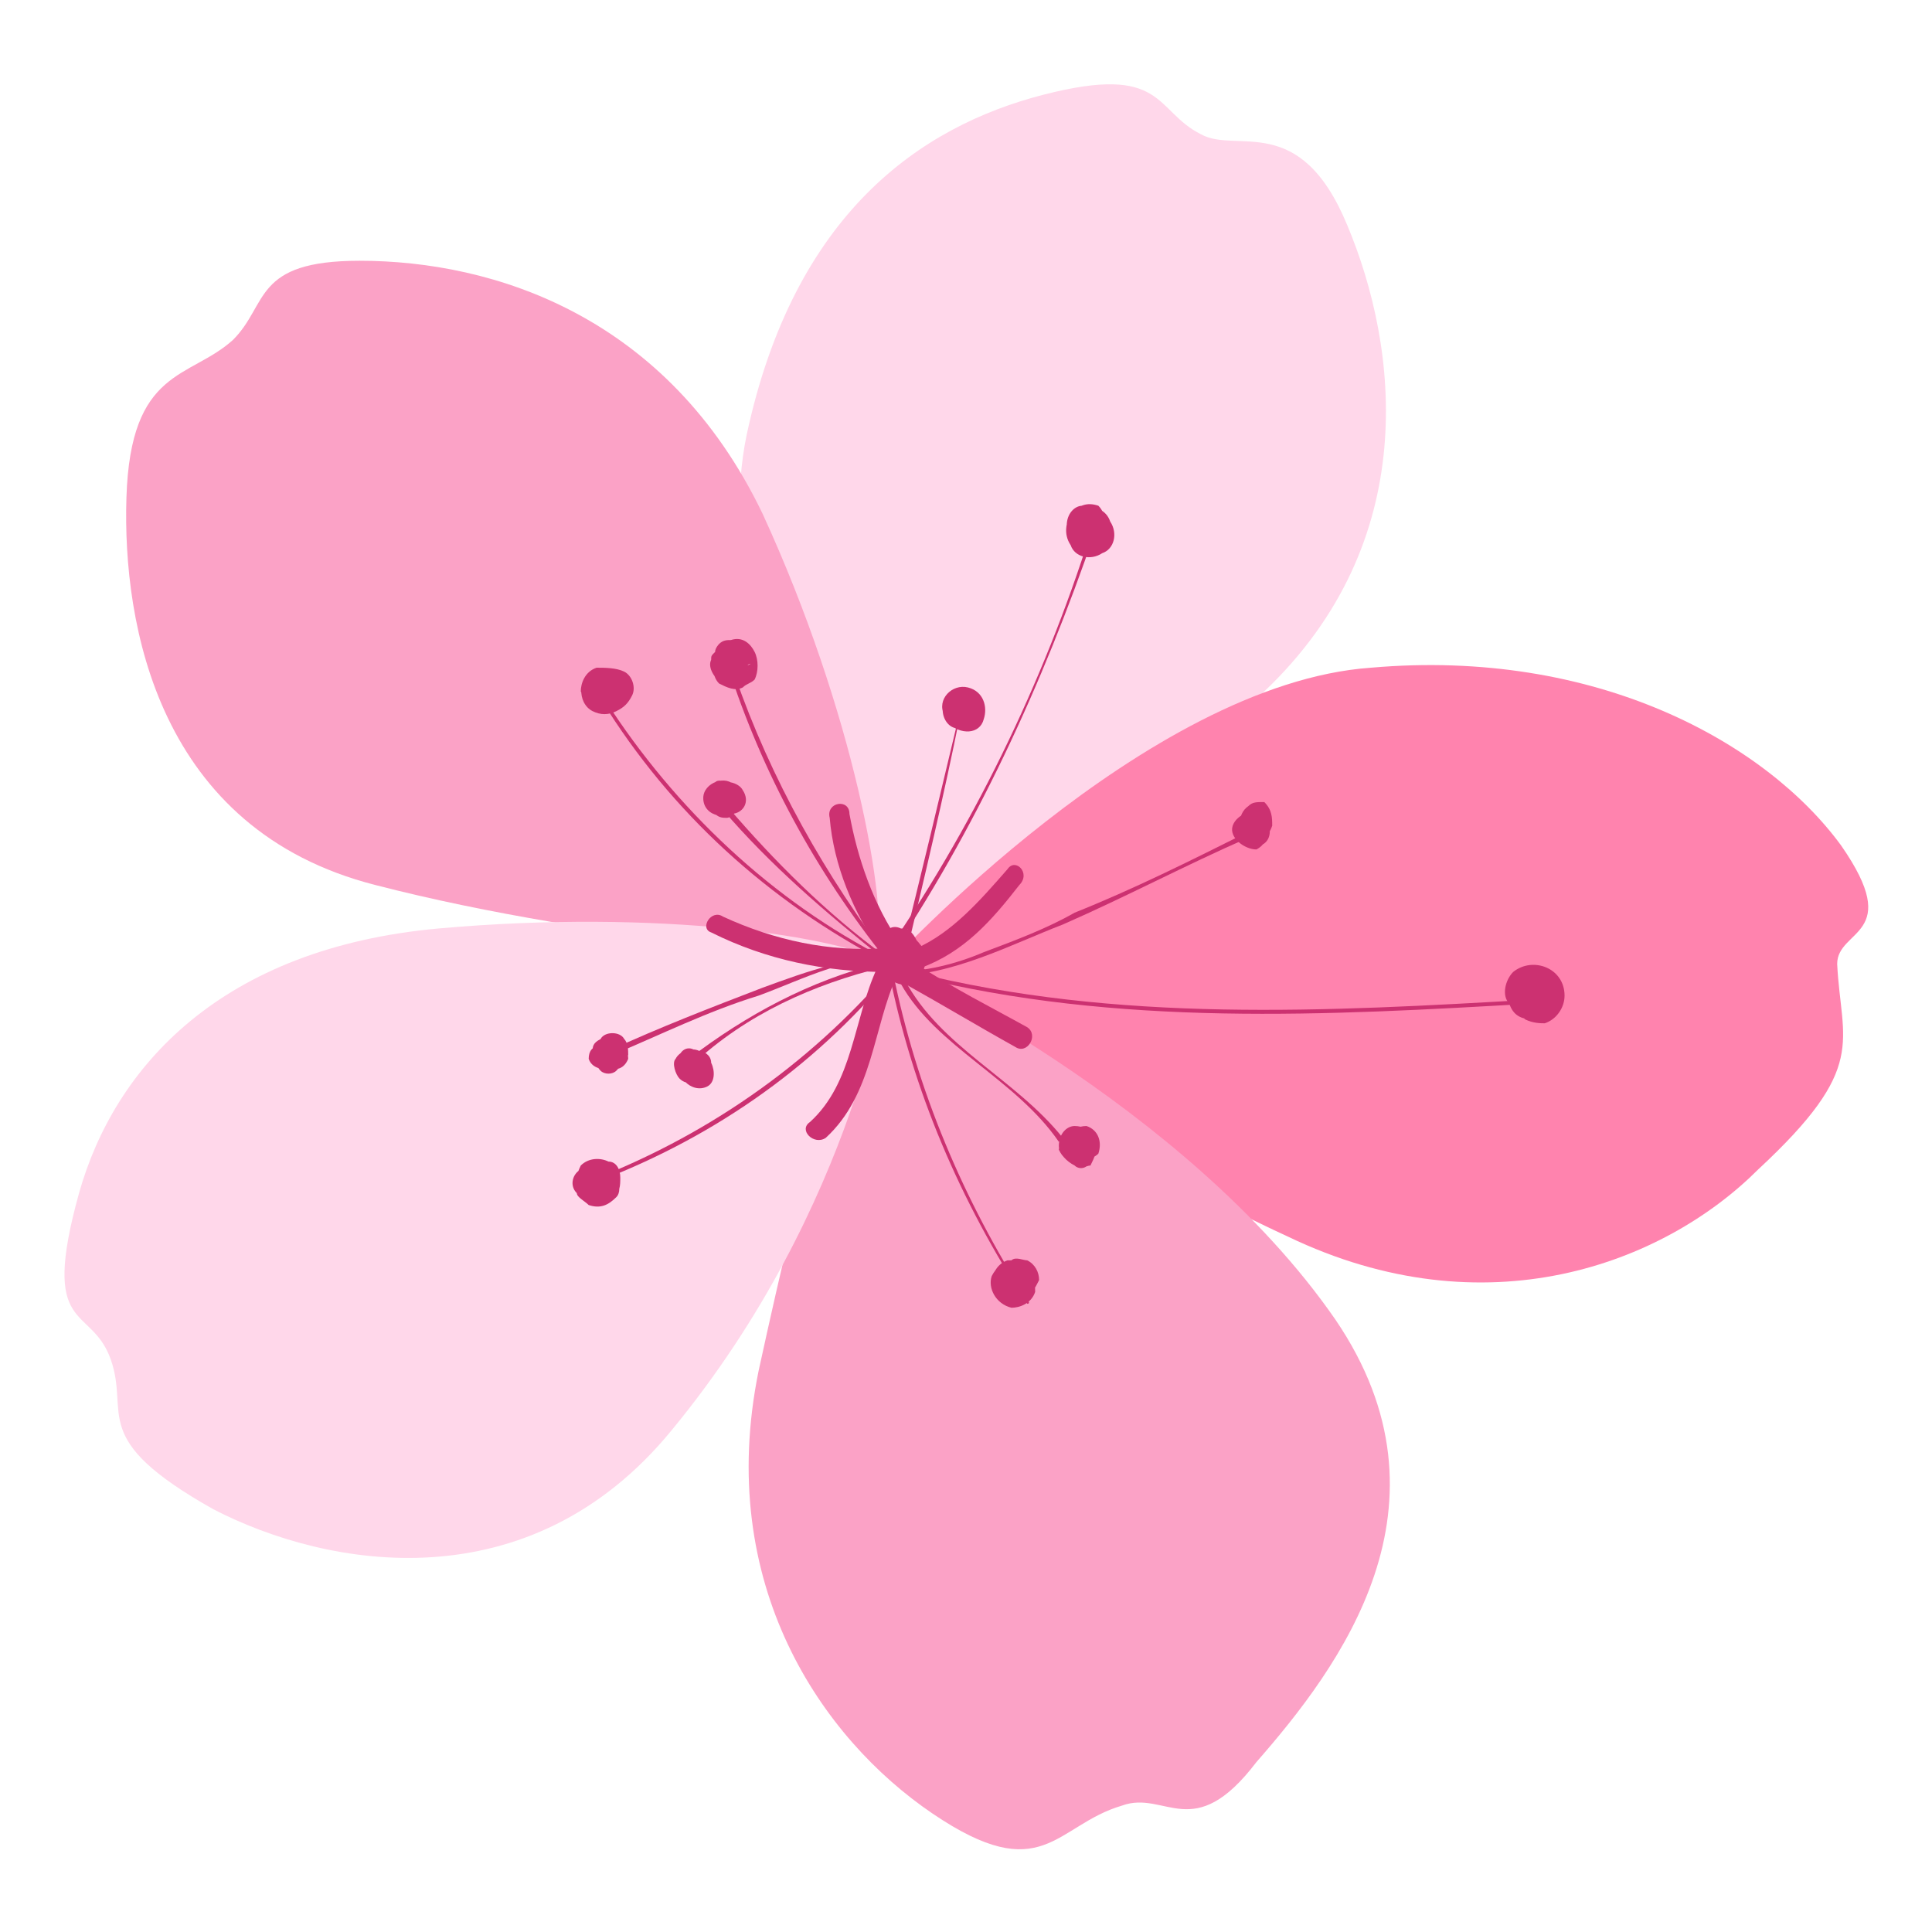
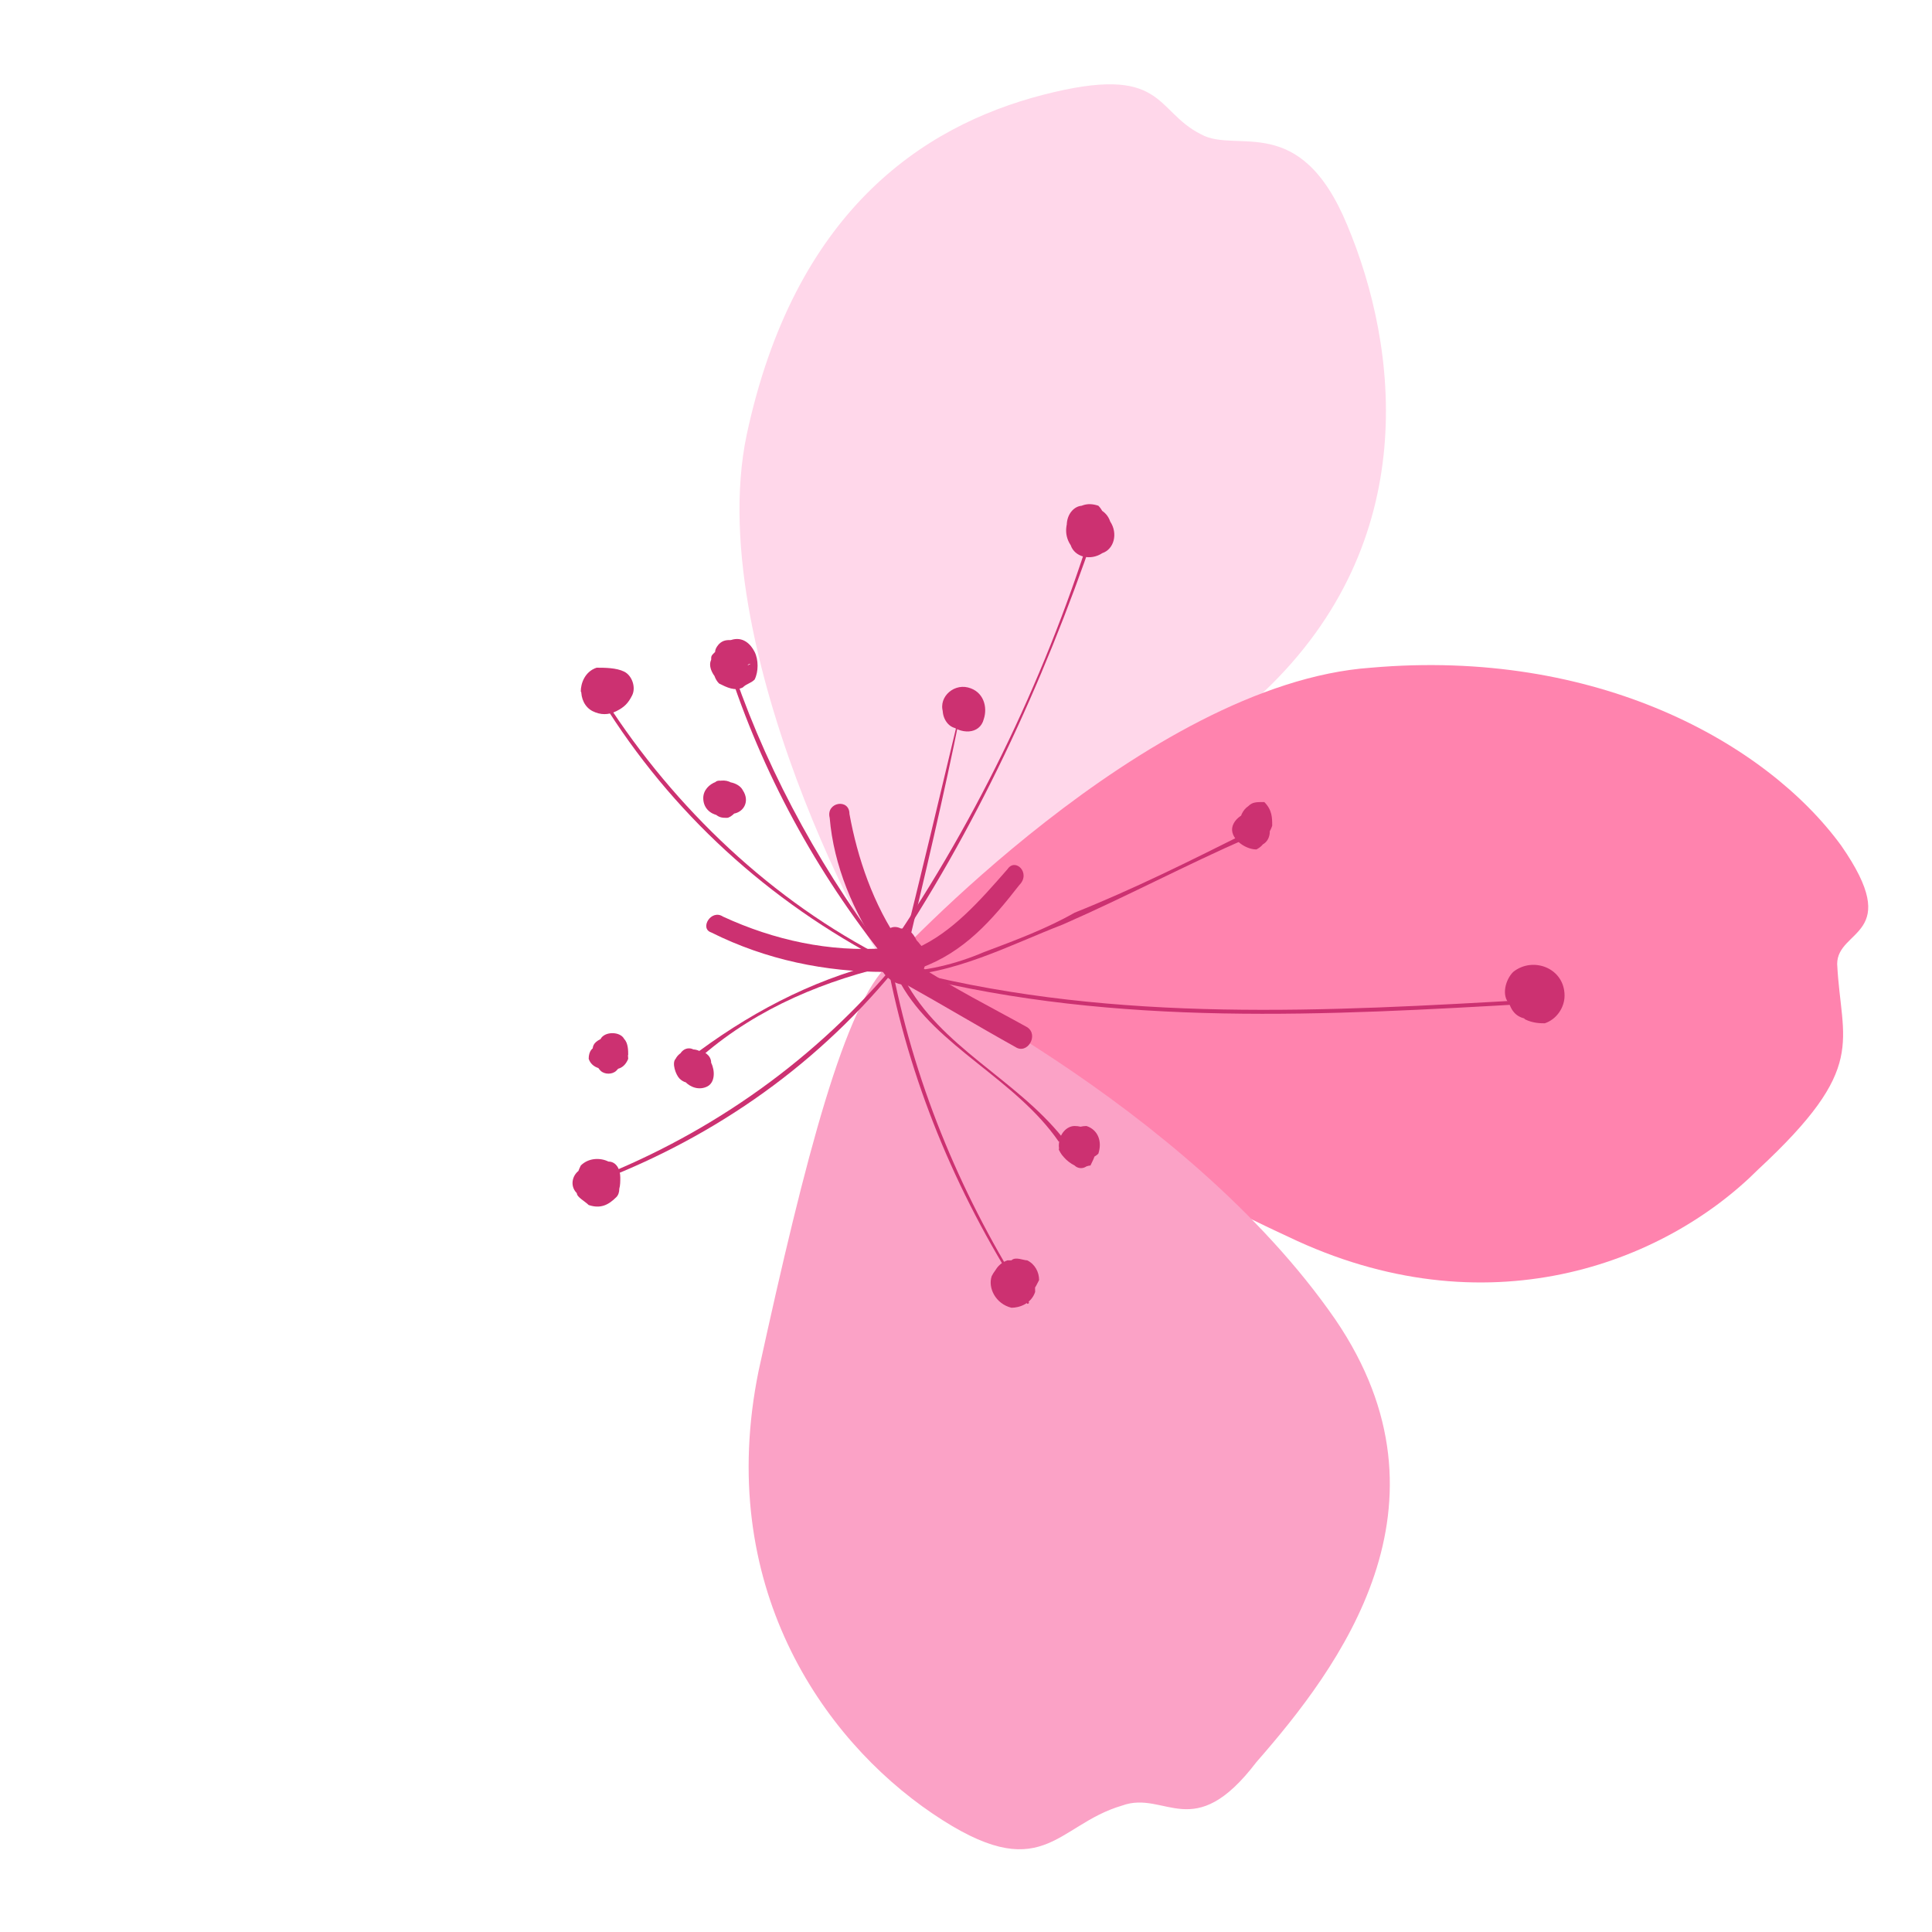
<svg xmlns="http://www.w3.org/2000/svg" xml:space="preserve" width="3cm" height="3cm" version="1.1" style="shape-rendering:geometricPrecision; text-rendering:geometricPrecision; image-rendering:optimizeQuality; fill-rule:evenodd; clip-rule:evenodd" viewBox="0 0 489 489">
  <defs>
    <style type="text/css">
   
    .fil0 {fill:none}
    .fil4 {fill:#CC3171;fill-rule:nonzero}
    .fil3 {fill:#FBA2C6;fill-rule:nonzero}
    .fil2 {fill:#FF83AE;fill-rule:nonzero}
    .fil1 {fill:#FFD7EA;fill-rule:nonzero}
   
  </style>
  </defs>
  <g id="图层_x0020_1">
    <g id="_2243705442672">
      <rect class="fil0" width="489" height="489" />
      <g>
        <path class="fil1" d="M225 244c3,11 -48,-77 -36,-134 12,-56 44,-78 75,-86 31,-8 28,4 40,10 9,5 25,-6 37,23 13,31 19,80 -21,118 -41,39 -78,62 -95,69z" />
        <path class="fil2" d="M225 244c0,0 65,-71 122,-75 57,-5 100,19 119,45 16,23 -1,21 -1,30 1,20 8,26 -20,52 -24,24 -69,41 -119,17 -50,-23 -94,-56 -101,-69z" />
-         <path class="fil3" d="M222 243c0,0 -69,-4 -127,-19 -55,-14 -64,-66 -63,-98 1,-33 16,-30 27,-40 9,-9 5,-20 32,-20 34,0 78,14 102,64 23,50 32,99 29,113z" />
        <path class="fil3" d="M225 244c0,0 75,35 113,90 32,47 1,88 -20,112 -16,21 -23,7 -34,11 -17,5 -20,21 -48,2 -28,-19 -55,-58 -44,-112 12,-55 22,-93 33,-103z" />
-         <path class="fil1" d="M225 244c0,0 -8,61 -55,118 -36,44 -87,35 -116,20 -32,-18 -21,-24 -26,-38 -5,-14 -18,-6 -8,-42 9,-32 36,-62 91,-67 56,-5 102,2 114,9z" />
        <path class="fil4" d="M387 254c-1,0 -1,-1 -1,-2 -1,0 -1,0 0,0 -1,0 -1,0 -1,-1 1,0 1,0 0,0 1,-1 2,-2 3,-2 1,0 1,0 2,1 -1,0 -1,-1 -1,-1 1,1 1,1 1,1 0,0 0,0 0,0 0,1 0,1 0,2 0,0 0,1 0,1 0,-1 0,-1 0,0 0,0 0,0 0,0 0,0 0,0 -1,0 0,0 0,0 0,0 -1,0 -1,0 0,0 -1,0 -2,0 -1,0 -1,0 -1,0 -1,0 0,0 0,0 0,0 0,0 0,-1 0,0 0,-1 0,-1 0,-1 0,-1 0,-1 0,0 0,-1 1,-2 3,-2 1,0 2,1 3,2 -1,-2 -4,-4 -6,-3 -2,0 -4,3 -4,5 1,2 2,3 3,4 2,1 4,1 5,1 3,-1 5,-4 5,-7 0,-7 -8,-10 -13,-6 -2,2 -3,6 -1,8 1,3 3,4 6,4 3,1 6,-1 6,-4 1,-3 0,-6 -2,-8 -2,-1 -6,0 -7,2 -1,2 0,4 2,6z" />
        <path class="fil4" d="M271 130c-1,2 -2,5 0,8 1,3 5,4 8,2 3,-1 4,-5 2,-8 -1,-3 -4,-4 -7,-4 -2,0 -4,2 -4,5 0,2 2,5 4,5 0,0 1,0 1,0 0,0 0,0 0,0 -1,-1 -1,-1 0,0 -1,0 -1,-1 -1,-1 -2,-1 -1,-4 1,-5 1,-1 4,0 4,2 0,1 0,1 0,0 0,1 0,1 0,1 0,0 0,0 0,0 0,0 0,0 0,0 1,-2 1,-5 -1,-7 -3,-1 -5,0 -7,2z" />
        <path class="fil4" d="M151 169c-5,2 -5,9 -1,11 2,1 4,1 6,0 2,-1 3,-2 4,-4 1,-2 0,-5 -2,-6 -2,-1 -5,-1 -7,-1 -3,1 -4,4 -4,6 1,2 3,4 6,3 1,0 0,0 0,0 0,0 0,0 0,0 1,0 0,0 0,0 0,0 1,1 0,0 -1,-2 -1,-3 -2,-5 0,0 1,-1 0,-1 0,1 0,1 0,1 1,-1 0,0 0,-1 1,0 1,0 2,0 0,0 1,0 1,0 0,0 1,1 2,1 0,0 0,1 0,0 0,1 0,2 0,2 0,2 -1,3 -2,3 2,0 4,-3 3,-5 -1,-3 -3,-4 -6,-4z" />
        <path class="fil4" d="M182 165c-2,2 -2,6 0,8 2,1 4,2 6,1 1,-1 2,-1 3,-2 1,-2 1,-5 0,-7 -1,-2 -3,-4 -6,-3 -1,0 -2,0 -3,1 0,0 -1,1 -1,2 -1,1 -1,1 -1,2 -1,2 1,5 3,6 3,1 5,-1 6,-3 0,-1 0,-2 1,-2 -2,1 -3,2 -5,3 1,0 0,0 -1,0 0,0 -1,-1 -1,-1 0,0 0,0 0,-1 0,1 0,1 -1,0 0,0 0,0 0,-1 0,1 0,0 0,0 1,-1 1,-2 1,-2 1,0 1,-1 1,0 1,0 3,0 5,0 -1,0 -1,0 0,0 0,1 1,1 1,2 0,0 0,1 -1,2 2,-2 1,-5 -1,-6 -2,-2 -5,-1 -6,1z" />
        <path class="fil4" d="M154 302c0,-1 -1,0 -1,0 -1,1 -1,1 -2,1 -1,-2 -2,-4 -3,-5 0,0 0,0 0,0 0,-3 3,-2 8,2 -1,1 -1,2 -2,2 0,0 0,0 0,0 0,1 -1,1 -2,1 0,0 0,0 0,0 -1,0 -2,0 -3,0 0,0 0,0 0,0 -1,-1 -1,-1 -1,-2 -1,-1 -1,-1 0,-2 0,-1 0,-1 0,-1 1,0 2,-1 4,-2 -1,0 -1,0 0,0 0,0 1,0 1,1 0,0 0,-1 0,-1 0,1 1,1 1,1 -2,-2 -4,-3 -7,-1 -2,1 -3,4 -1,6 0,1 2,2 3,3 3,1 5,0 7,-2 1,-1 1,-3 0,-5 0,-2 -2,-4 -5,-4 -2,0 -5,2 -5,5 0,2 1,4 3,5 2,1 5,1 6,-1 2,-1 2,-3 2,-5 0,-2 -1,-4 -3,-4 -2,-1 -5,-1 -7,1 -1,2 -2,5 0,7 2,1 5,2 7,0z" />
        <path class="fil4" d="M259 328c-2,1 -3,2 -5,0 0,0 -1,0 0,0 -2,-1 -2,-4 0,-5 1,-1 3,-1 4,-1 0,0 1,0 1,0 0,0 1,1 1,1 0,1 0,1 0,2 0,0 0,1 0,1 0,1 -1,1 -1,1 -1,1 -2,1 -3,0 0,-2 0,-5 1,-8 -1,0 -1,0 -2,0 -3,1 -4,4 -4,6 1,2 3,4 6,3 1,0 1,0 2,0 2,0 3,-2 4,-4 0,-2 -1,-4 -3,-5 -1,0 -3,-1 -4,0 -2,0 -4,2 -5,4 -1,3 1,7 5,8 2,0 5,-1 6,-4 0,-1 0,-3 -1,-4 0,-1 -2,-3 -3,-3 -2,-1 -4,0 -5,1 -2,2 -2,5 -1,7 2,2 5,2 7,0z" />
        <path class="fil4" d="M276 135c-12,38 -30,75 -53,108 0,1 0,1 1,1 23,-34 40,-71 53,-109 0,-1 -1,-1 -1,0z" />
        <path class="fil4" d="M185 171c9,27 23,52 41,74 0,0 1,0 0,-1 -17,-22 -31,-47 -40,-73 -1,-1 -1,-1 -1,0z" />
        <path class="fil4" d="M154 180c18,28 43,50 73,65 0,0 1,-1 0,-1 -29,-14 -54,-37 -72,-64 0,-1 -1,0 -1,0z" />
        <path class="fil4" d="M154 298c30,-12 56,-31 76,-57 0,0 -1,-1 -1,0 -20,25 -46,44 -75,56 -1,0 0,1 0,1z" />
        <path class="fil4" d="M225 246c6,30 18,58 35,84 0,0 1,0 0,-1 -16,-25 -28,-53 -34,-83 0,0 -1,0 -1,0z" />
        <path class="fil4" d="M388 253c-52,3 -105,6 -157,-7 0,0 0,1 0,1 52,13 105,10 157,7 1,-1 1,-1 0,-1z" />
        <path class="fil4" d="M226 247c15,0 30,-8 43,-13 16,-7 31,-15 47,-22 0,-1 0,-1 -1,-1 -14,7 -28,14 -43,20 -7,4 -15,7 -23,10 -7,3 -15,5 -23,5 0,0 0,1 0,1z" />
        <path class="fil4" d="M228 249c9,16 29,24 40,40 0,0 1,-1 1,-1 -12,-15 -31,-23 -40,-40 -1,0 -2,0 -1,1z" />
-         <path class="fil4" d="M229 243c-12,-2 -25,3 -36,7 -13,5 -26,10 -39,16 0,0 0,1 1,1 12,-5 24,-11 37,-15 11,-4 24,-11 36,-9 1,0 1,0 1,0z" />
        <path class="fil4" d="M226 243c-18,4 -34,12 -49,23 0,0 0,1 1,1 14,-12 31,-19 49,-23 0,0 0,-1 -1,-1z" />
        <path class="fil4" d="M243 180c-5,21 -10,42 -15,62 0,1 1,1 1,1 5,-21 10,-42 14,-62 1,-1 0,-1 0,-1z" />
-         <path class="fil4" d="M183 205c12,14 26,26 41,38 0,0 0,-1 0,-1 -15,-11 -28,-24 -40,-38 -1,0 -1,1 -1,1z" />
        <path class="fil4" d="M241 182c0,0 1,1 2,1 -1,-1 -2,-3 -2,-4 -1,1 -1,1 -1,2 2,-1 3,-1 4,-2 0,0 0,0 0,1 1,0 0,0 0,1 0,0 0,0 -1,0 0,0 0,0 0,0 0,-1 0,-1 0,0 0,-1 -1,-1 -1,-2 0,0 0,0 0,0 0,0 0,-1 1,-1 0,-1 1,-1 1,-1 1,0 1,0 2,0 -1,0 -1,0 -1,0 0,0 0,0 0,0 0,0 1,1 1,1 0,0 0,0 0,1 0,1 -1,1 -2,1 0,1 -1,0 -1,0 0,-1 0,-1 0,-1 0,-1 1,-1 0,-1 1,0 1,0 1,0 -1,0 -1,0 0,0 -1,0 0,0 0,0 0,0 0,0 0,1 0,0 0,0 0,0 0,1 0,1 0,0 0,0 0,0 0,0 1,0 1,0 0,0 1,0 1,0 0,0 0,0 0,0 1,0 -1,0 -1,0 0,0 0,0 -1,0 -1,0 0,0 0,0 0,0 0,0 0,0 0,0 0,0 0,0 0,0 0,0 0,0 0,0 0,1 0,0 0,0 0,1 0,0 0,0 0,1 0,1 0,1 0,0 0,0 0,0 0,0 0,0 0,-1 0,1 0,1 0,1 0,0 0,0 0,0 0,0 0,0 0,-1 0,1 0,1 0,1 0,-1 0,-1 0,-1 0,1 0,1 0,0 0,1 0,1 0,0 0,0 0,0 0,0 0,0 0,0 0,1 0,0 0,0 0,0 0,0 0,0 0,0 0,0 0,0 0,0 0,0 0,0 0,0 0,0 0,0 0,0 0,0 0,0 0,0 0,0 0,0 0,0 -1,0 -1,0 0,0 0,0 -1,0 -1,0 0,-1 0,-1 0,0 0,-1 0,-1 0,0 0,0 0,0 0,-1 0,0 1,0 1,0 0,0 0,0 0,0 0,0 1,0 0,0 1,0 1,0 0,0 0,0 1,0 1,0 -1,-1 0,0 0,1 0,-2 -1,-3 -3,-3 -1,0 -3,1 -3,2 0,4 5,7 9,4 3,-3 0,-9 -4,-9 -4,0 -7,6 -4,9 3,3 8,3 9,-1 1,-3 0,-7 -4,-8 -4,-1 -8,3 -6,7 2,4 8,3 9,0 1,-3 0,-5 -2,-6 -3,-1 -5,1 -5,4 0,1 0,2 1,3 0,0 1,0 1,0 0,0 0,0 0,0 0,0 1,1 1,1 1,0 1,-1 2,-1 1,-1 2,-2 2,-3 0,-2 -1,-3 -3,-3 -2,-1 -5,0 -6,2 -1,2 0,5 2,6 2,1 4,0 5,-2 0,0 0,-1 0,-1 0,-2 0,-3 -2,-4 0,0 -1,0 -2,0 -1,-1 -3,0 -3,2 -1,1 0,3 2,3z" />
        <path class="fil4" d="M317 213c-1,-1 -1,-2 -2,-3 1,0 1,0 1,-1 2,0 2,1 1,2 -1,0 -2,-1 -1,-1 1,0 3,0 4,0 -1,-1 -1,-2 0,-2 -1,0 -2,0 -3,0 0,0 -1,0 -1,0 1,0 0,-1 0,0 0,0 0,0 0,0 0,0 0,0 0,0 0,0 0,0 0,0 0,0 0,0 0,0 0,0 0,0 0,0 1,0 1,0 1,0 -2,0 -3,1 -3,3 0,1 1,2 3,2 2,0 4,-1 5,-4 0,-2 0,-4 -2,-6 -2,0 -3,0 -4,1 -3,2 -3,7 0,10 0,1 2,1 3,0 3,-1 3,-5 1,-7 -2,-3 -7,-1 -8,2 -1,3 3,6 6,6 2,-1 3,-3 3,-5 -1,-2 -2,-3 -4,-3 -2,0 -3,1 -3,3 0,2 1,3 3,3z" />
        <path class="fil4" d="M274 290c0,1 0,2 -1,2 0,0 0,0 0,0 -1,0 -1,0 -2,0 0,-1 0,-1 0,-1 0,0 0,0 0,0 0,0 0,0 0,0 0,0 0,0 0,0 1,0 3,0 4,-1 0,0 0,0 -1,0 0,0 0,0 0,0 0,0 0,0 0,0 0,0 0,-1 0,-1 0,0 0,0 0,0 0,1 0,1 0,0 0,1 -1,1 -1,1 -1,0 -1,0 -1,0 0,0 0,0 0,0 0,0 0,1 0,0 0,0 0,0 0,0 0,0 0,0 0,0 0,0 0,0 0,0 0,1 0,0 0,0 0,1 0,0 0,0 -1,1 0,0 0,0 1,0 1,0 2,0 1,0 1,0 0,0 0,0 1,0 1,0 -1,0 -1,0 0,0 -1,0 -1,0 0,0 -1,0 -1,1 -1,1 0,0 0,0 0,0 0,0 0,0 0,0 0,0 0,0 0,0 0,0 -1,0 -1,0 0,-1 -1,-1 0,-2 0,0 0,-1 0,-1 0,1 0,1 0,0 0,0 0,0 0,0 1,0 2,0 2,1 -1,-1 -3,-1 -4,0 -1,1 -1,3 0,4 1,1 2,1 4,1 1,-1 2,-1 3,-2 1,-3 0,-6 -3,-7 -2,0 -5,1 -6,4 -1,2 1,5 4,6 1,1 2,0 3,0 1,-2 2,-4 1,-6 0,-3 -3,-4 -5,-4 -2,0 -4,2 -4,5 0,2 2,4 4,5 1,1 3,1 4,-1 1,-2 1,-6 -1,-7 -2,-1 -3,-1 -5,0 -1,1 -2,3 -2,4 1,2 2,3 4,2 1,0 2,-1 2,-3z" />
        <path class="fil4" d="M173 271c0,-1 0,-1 0,-1 0,0 0,1 0,0 0,0 0,0 0,0 0,0 0,0 0,0 0,-1 1,-1 2,-1 -1,0 -1,0 0,0 0,0 1,0 1,0 0,0 0,0 0,1 0,-1 0,0 0,0 0,0 0,1 0,1 0,0 -1,0 -1,0 0,0 0,0 0,0 0,0 0,0 0,0 0,0 0,0 0,0 0,0 0,0 0,0 0,0 0,0 0,0 0,0 0,0 0,0 0,0 0,0 0,0 0,0 0,0 0,0 0,1 0,1 0,0 0,0 0,0 0,0 1,0 1,-1 1,-1 1,0 1,0 1,0 1,0 1,0 0,0 0,0 1,0 1,0 -1,0 0,0 0,0 0,0 0,0 -1,1 -1,0 -2,0 -3,1 0,-1 -1,-2 0,-3 0,0 0,0 0,-1 1,0 1,0 1,0 -1,1 -2,2 -1,4 0,1 2,2 4,1 2,-1 2,-4 0,-6 -1,-1 -4,-1 -5,1 -3,4 2,9 6,7 2,-1 2,-4 1,-6 0,-2 -2,-3 -3,-3 -2,-1 -5,0 -6,2 -1,1 0,4 1,5 2,2 5,1 6,-1 1,-3 0,-5 -2,-6 -1,-1 -3,-1 -4,1 -1,1 0,3 1,4z" />
        <path class="fil4" d="M156 267c0,1 -2,2 -3,0 0,0 0,0 0,0 1,-1 1,-1 0,-1 1,0 2,-1 2,-1 1,0 0,0 0,0 1,0 1,0 1,0 -1,0 -1,0 0,0 0,0 -1,-1 0,0 -1,0 0,1 0,0 -1,1 -1,2 -2,3 0,0 0,0 0,0 0,0 0,0 0,0 0,0 0,0 0,0 0,0 0,0 0,0 0,-1 -1,-1 -1,-2 0,0 0,0 0,0 0,0 0,0 0,0 0,0 0,0 0,0 0,0 -1,1 0,0 0,0 -1,1 -1,1 2,0 3,0 4,0 0,0 0,-1 0,0 0,0 0,-1 0,-1 0,1 0,1 0,0 0,0 0,0 0,0 0,0 0,0 0,0 0,0 0,0 0,0 0,1 0,1 -1,1 0,0 0,0 0,0 0,0 0,0 0,0 0,0 0,0 0,0 -1,0 -2,-1 -1,-2 0,0 0,0 0,0 0,0 0,0 0,0 -1,0 -1,0 0,0 -1,0 -1,0 -1,0 0,0 0,0 0,0 0,0 0,0 0,0 1,1 1,1 2,2 -1,-2 -2,-3 -4,-2 -1,0 -2,1 -2,3 1,3 5,3 7,2 1,0 2,-1 3,-3 0,-1 0,-3 -1,-4 -1,-2 -5,-2 -6,0 -2,2 -2,6 0,8 1,1 3,1 4,0 2,-2 3,-5 2,-6 -1,-3 -4,-3 -6,-2 -2,1 -2,2 -2,3 1,4 7,7 9,2 0,-2 -1,-4 -3,-5 -2,-1 -4,1 -5,3 0,1 0,3 2,3 1,1 3,0 3,-2z" />
        <path class="fil4" d="M183 203c0,0 0,0 -1,0 0,0 0,0 0,0 0,0 0,0 0,0 -1,-1 -1,-2 0,-2 0,0 0,0 1,0 -1,0 -1,0 0,0 0,0 0,0 0,0 1,0 1,1 1,2 0,0 0,0 0,0 0,0 0,0 -1,0 0,0 0,0 0,0 0,0 0,0 0,0 0,0 -1,0 -1,-1 0,1 0,0 0,0 0,0 0,0 0,0 0,0 0,0 0,0 0,0 0,0 0,0 0,0 0,0 0,0 1,0 2,0 3,1 0,-1 0,-1 0,0 0,-1 0,0 0,0 0,-1 0,0 0,0 0,-1 0,0 0,0 0,0 0,0 0,0 0,0 0,0 0,0 0,0 0,0 -1,0 0,1 0,0 0,0 0,1 -1,0 0,0 0,1 -1,0 -1,0 0,0 0,0 0,-1 0,0 0,-1 1,-1 0,0 1,-1 0,0 1,-1 1,-1 1,0 0,-1 0,0 0,0 0,0 1,0 1,0 0,0 0,1 0,2 0,-2 0,-3 -2,-4 -1,0 -3,1 -3,2 -1,3 1,5 4,5 3,0 5,-3 3,-6 -1,-2 -5,-3 -7,-1 -2,2 -2,5 0,7 1,1 2,1 3,1 1,0 3,-2 3,-3 1,-2 0,-4 -1,-5 -2,-3 -8,-1 -8,3 0,5 7,6 9,2 1,-2 0,-4 -1,-5 -2,-1 -4,-2 -5,-1 -2,1 -2,3 -2,4 1,1 3,2 4,1z" />
        <path class="fil4" d="M229 239c0,0 -1,0 -1,0 1,1 1,1 2,1 0,1 0,1 0,1 0,0 0,1 0,1 0,0 0,0 0,0 0,1 -1,1 -1,1 0,0 0,0 0,0 0,0 -1,0 -1,0 -1,0 -1,-1 -1,-1 0,1 0,0 0,0 1,0 1,0 1,0 0,0 0,0 0,0 0,0 0,-1 0,-1 0,-1 0,-1 0,-1 0,-1 1,-1 -1,0 -1,0 -1,0 0,0 0,1 1,1 1,1 0,0 1,1 1,2 0,0 0,0 0,0 0,1 -1,0 0,1 -1,-1 -1,-1 -1,-2 0,0 0,0 0,0 0,1 0,1 0,0 0,0 0,1 0,1 0,-1 0,-1 1,-1 0,0 0,0 0,0 0,0 0,0 0,0 -1,-1 -2,-1 -3,-1 0,0 0,0 0,-1 -1,2 -1,3 1,4 1,1 3,1 4,-1 1,-2 1,-4 -1,-6 -1,-1 -2,-1 -3,0 -4,1 -5,7 -2,9 3,2 8,1 9,-2 1,-4 -2,-7 -6,-7 -4,0 -6,4 -5,8 1,3 6,6 9,3 3,-3 3,-7 0,-10 -1,-2 -2,-3 -4,-3 -2,-1 -4,0 -5,3 -2,3 -1,8 4,9 4,2 8,-4 5,-8 -2,-1 -5,-2 -6,0 -2,2 -1,5 1,6 3,1 5,-4 2,-6z" />
        <path class="fil4" d="M233 245c11,-4 18,-12 25,-21 3,-3 -1,-7 -3,-4 -7,8 -14,16 -23,20 -4,1 -2,6 1,5z" />
        <path class="fil4" d="M229 249c9,5 19,11 28,16 3,2 6,-3 3,-5 -9,-5 -19,-10 -28,-16 -3,-2 -6,3 -3,5z" />
-         <path class="fil4" d="M222 245c-6,13 -6,29 -17,39 -3,2 1,6 4,4 12,-11 12,-28 18,-41 1,-4 -4,-5 -5,-2z" />
        <path class="fil4" d="M224 240c-14,1 -28,-2 -41,-8 -3,-2 -6,3 -3,4 14,7 29,10 44,10 4,0 4,-6 0,-6z" />
        <path class="fil4" d="M228 239c-7,-10 -11,-22 -13,-33 0,-4 -6,-3 -5,1 1,12 6,24 13,34 2,3 7,1 5,-2z" />
      </g>
    </g>
  </g>
</svg>